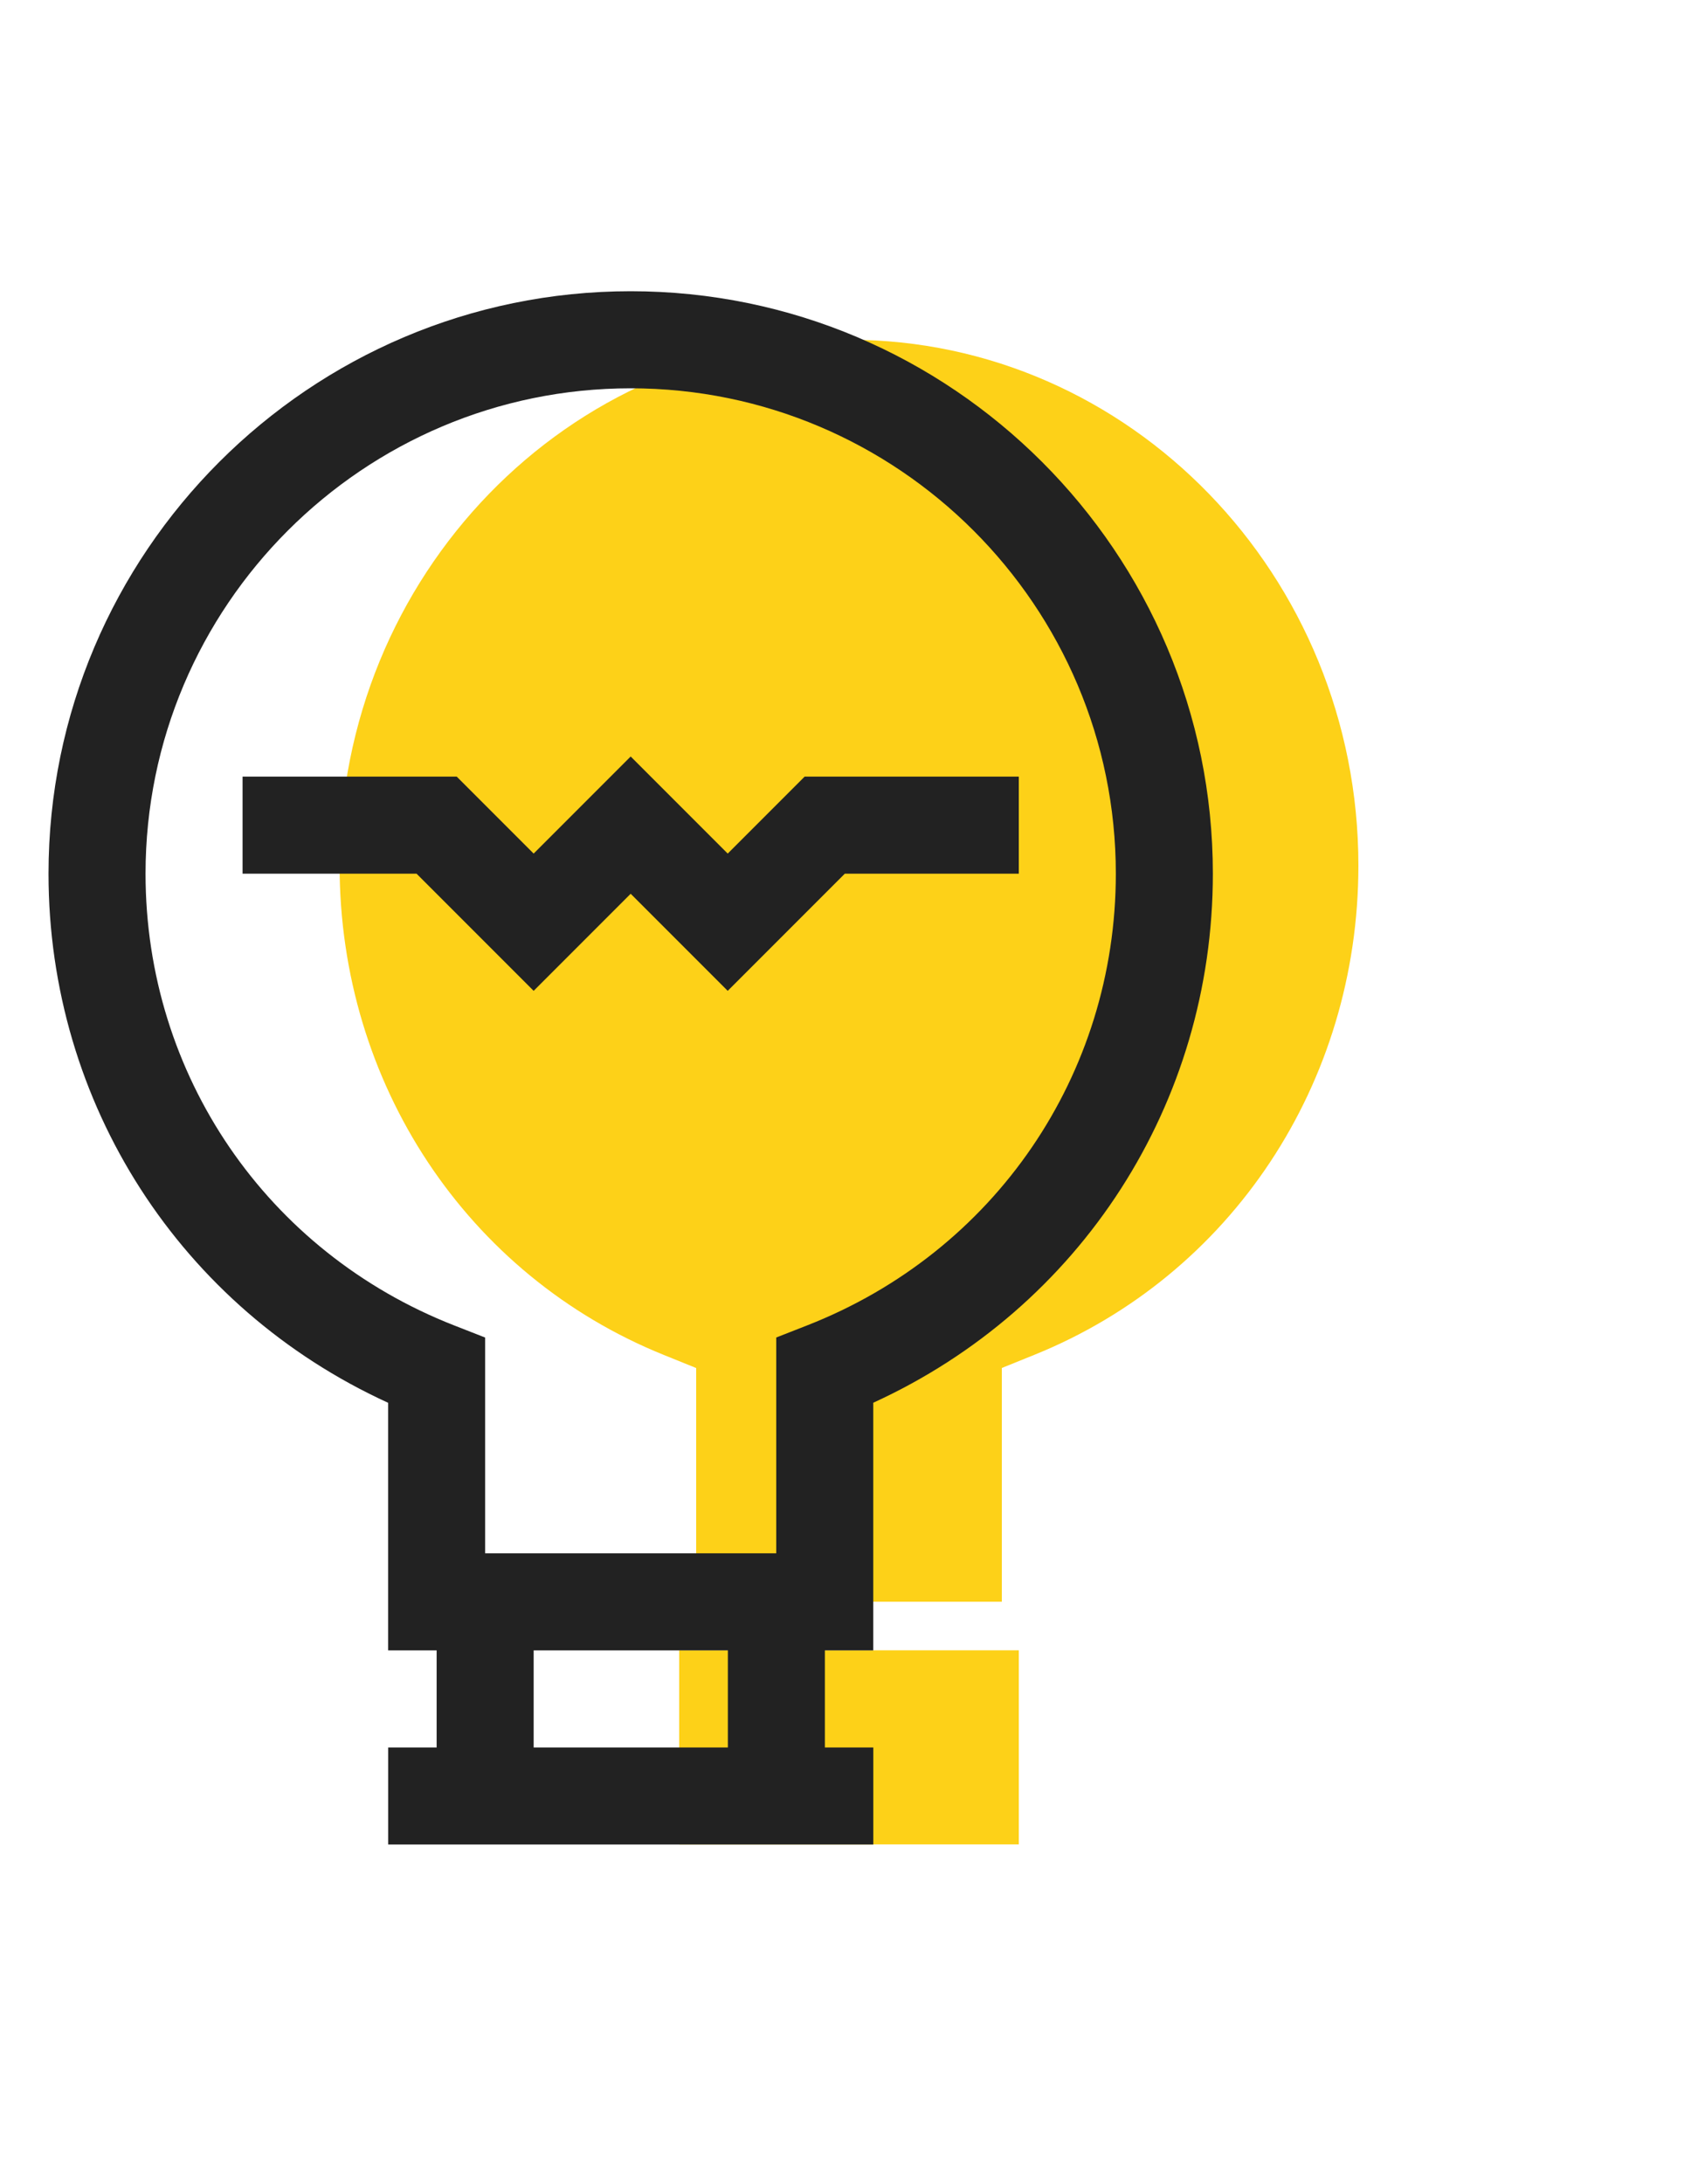
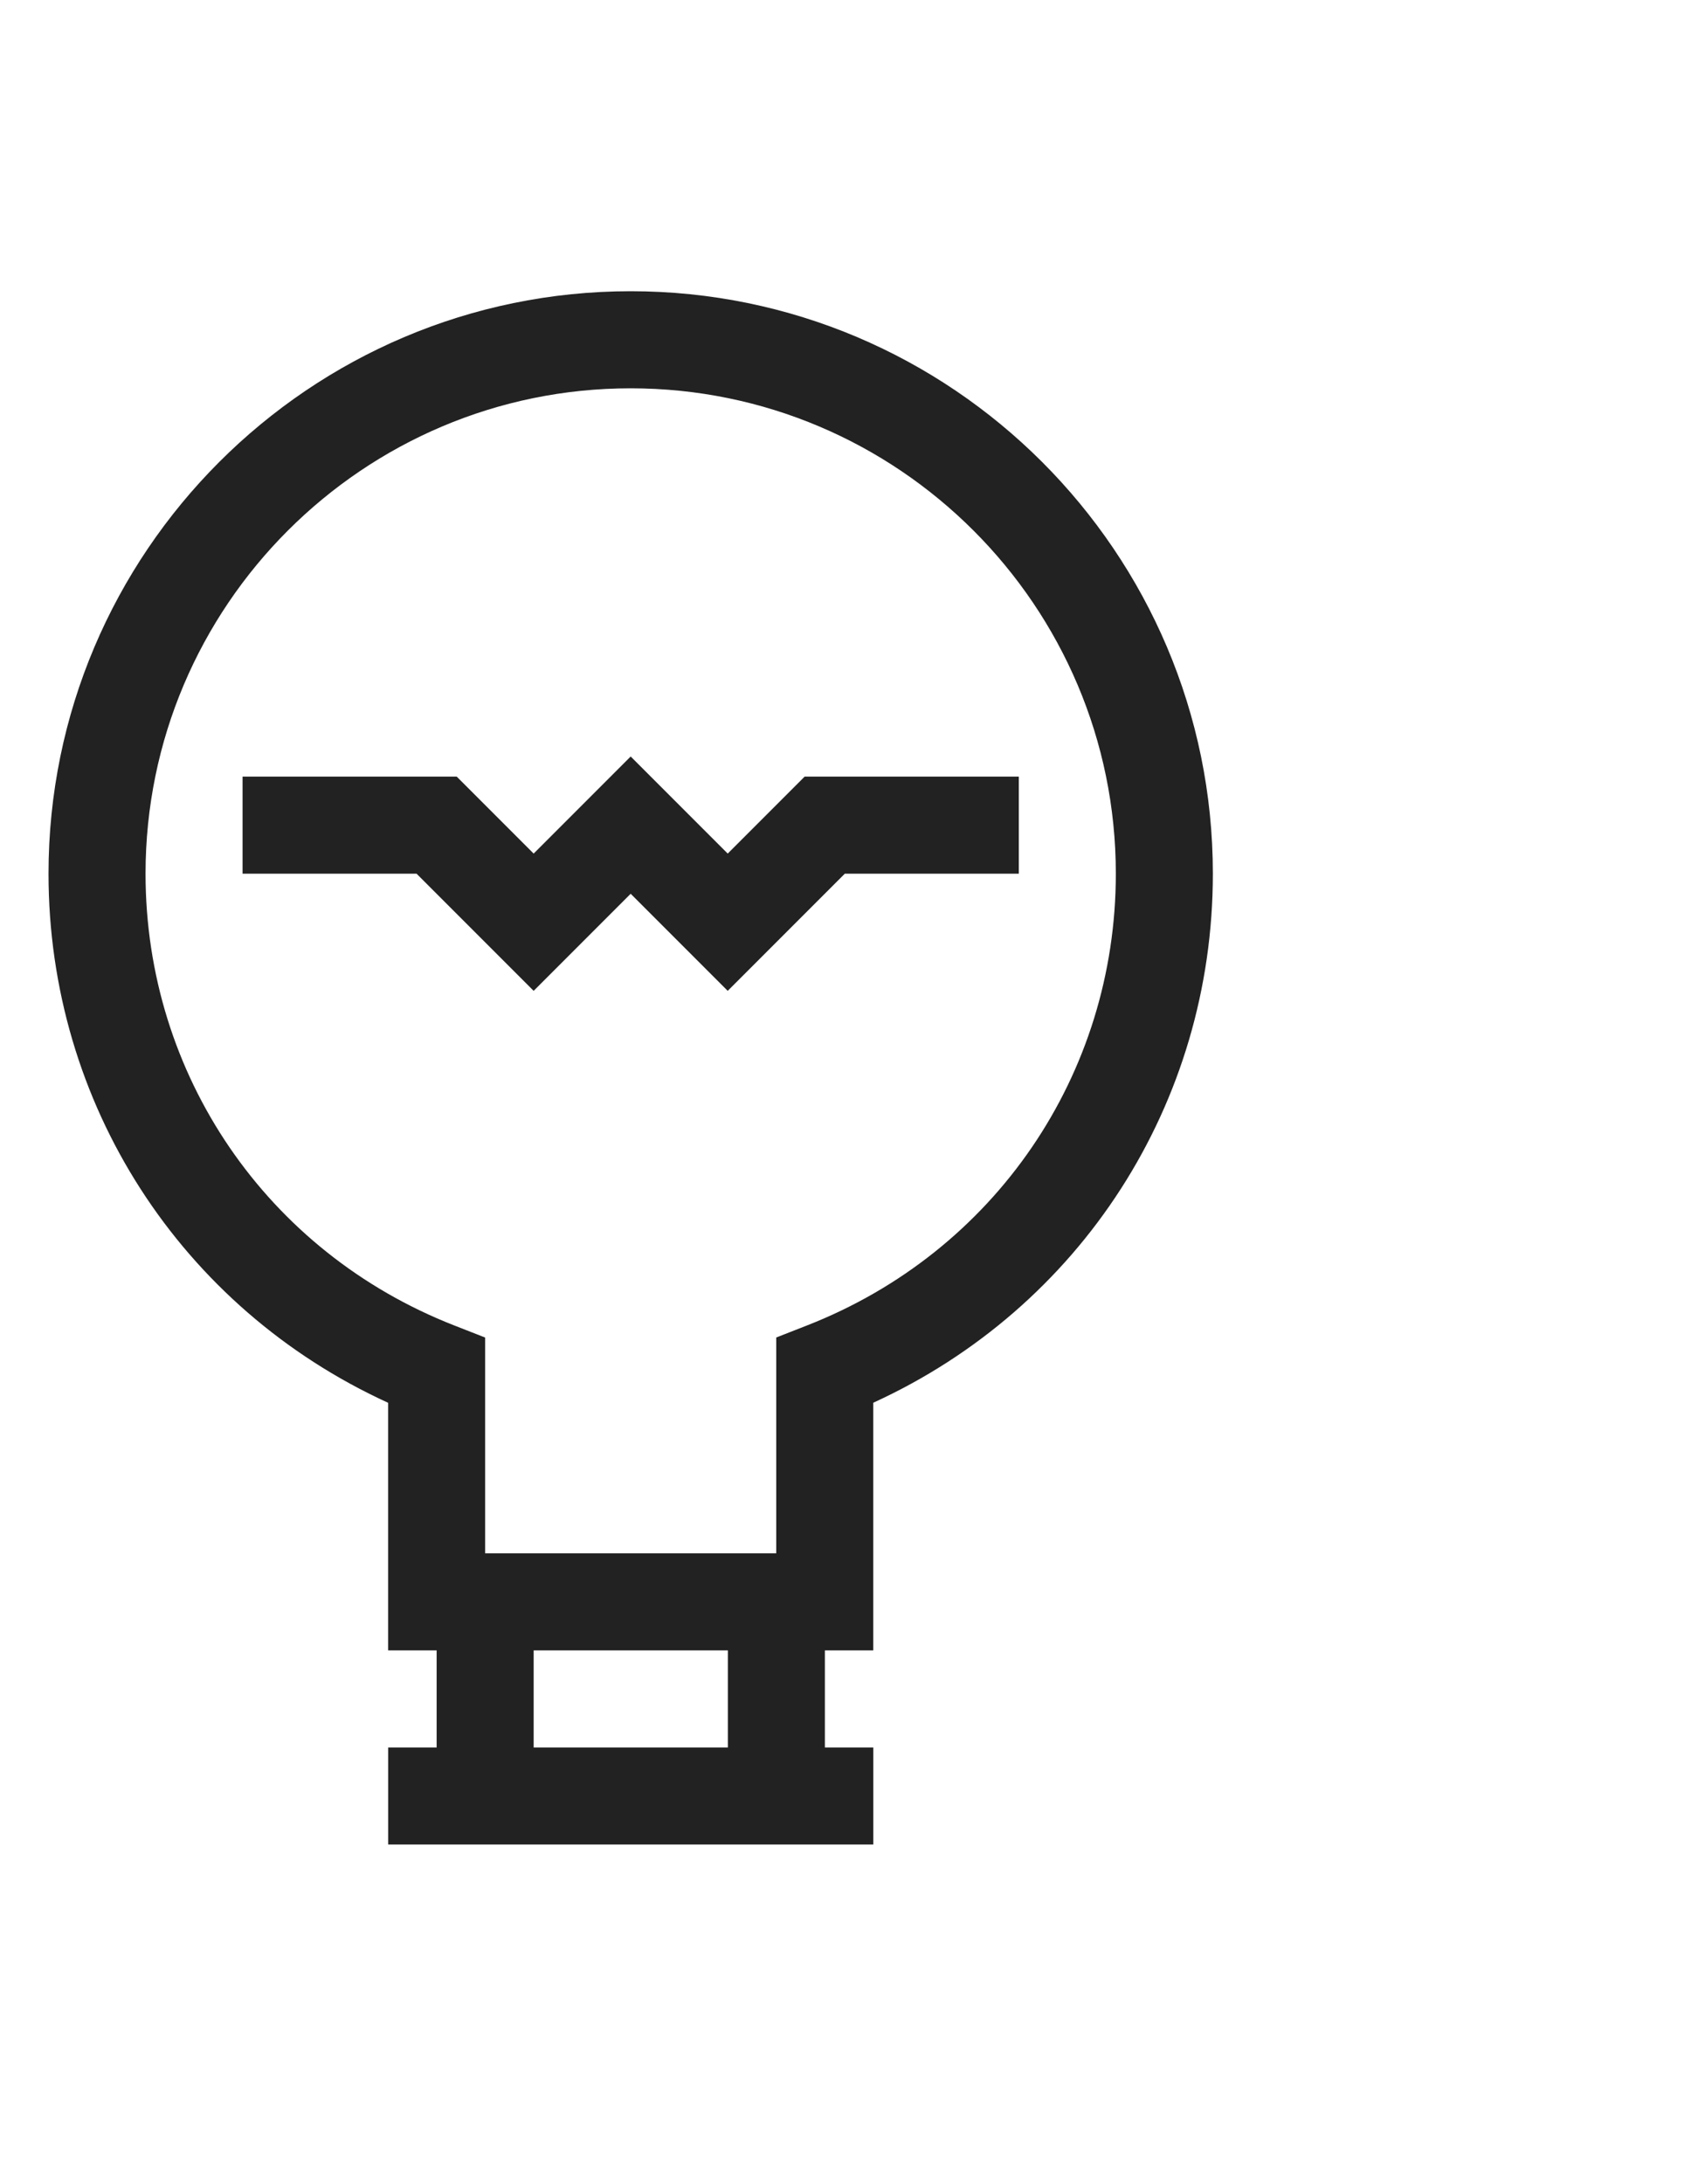
<svg xmlns="http://www.w3.org/2000/svg" width="35px" height="45px" viewBox="0 0 35 45" version="1.1">
  <title>icon2</title>
  <desc>Created with Sketch.</desc>
  <defs>
    <filter x="-42.9%" y="-29.0%" width="185.7%" height="158.1%" filterUnits="objectBoundingBox" id="filter-1">
      <feGaussianBlur stdDeviation="3" in="SourceGraphic" />
    </filter>
  </defs>
  <g id="首页" stroke="none" stroke-width="1" fill="none" fill-rule="evenodd">
    <g id="4.0" transform="translate(-467, -731)">
      <g id="服务流程" transform="translate(1, 671)">
        <g id="icon2" transform="translate(467, 66)">
-           <path d="M20,28 L20,32 L13,32 L13,28 L20,28 Z M16.5,1 C22.29,1 27,5.859 27,11.832 C27,16.319 24.377,20.276 20.318,21.914 L19.65,22.184 L19.65,27 L13.35,27 L13.35,22.185 L12.682,21.915 C8.623,20.277 6,16.32 6,11.832 C6,5.859 10.71,1 16.5,1 Z" id="形状结合" fill="#FDD118" filter="url(#filter-1)" />
          <path d="M12,2.0250468e-13 C18.617,2.0250468e-13 24,5.383 24,12 C24,16.74 21.274,20.946 17,22.9 L17,22.9 L17,28.002 L16.003,28.002 L16.003,30.002 L17.001,30.002 L17.001,32.002 L7.001,32.002 L7.001,30.002 L8,30.002 L8,28.002 L7,28.002 L7,22.901 C2.726,20.947 0,16.74 0,12 C0,5.383 5.383,2.0250468e-13 12,2.0250468e-13 Z M14.003,28.002 L10,28.002 L10,30.002 L14.003,30.002 L14.003,28.002 Z M12,2 C6.486,2 2,6.486 2,12 C2,16.143 4.498,19.796 8.364,21.308 L8.364,21.308 L9,21.557 L9,26.002 L15,26.002 L15,21.556 L15.636,21.307 C19.502,19.795 22,16.142 22,12 C22,6.486 17.514,2 12,2 Z M12,9.586 L14,11.586 L15.586,10 L20,10 L20,12 L16.414,12 L14,14.414 L12,12.414 L10,14.414 L7.586,12 L4,12 L4,10 L8.414,10 L10,11.586 L12,9.586 Z" id="形状结合" fill="#222222" />
        </g>
      </g>
    </g>
  </g>
</svg>